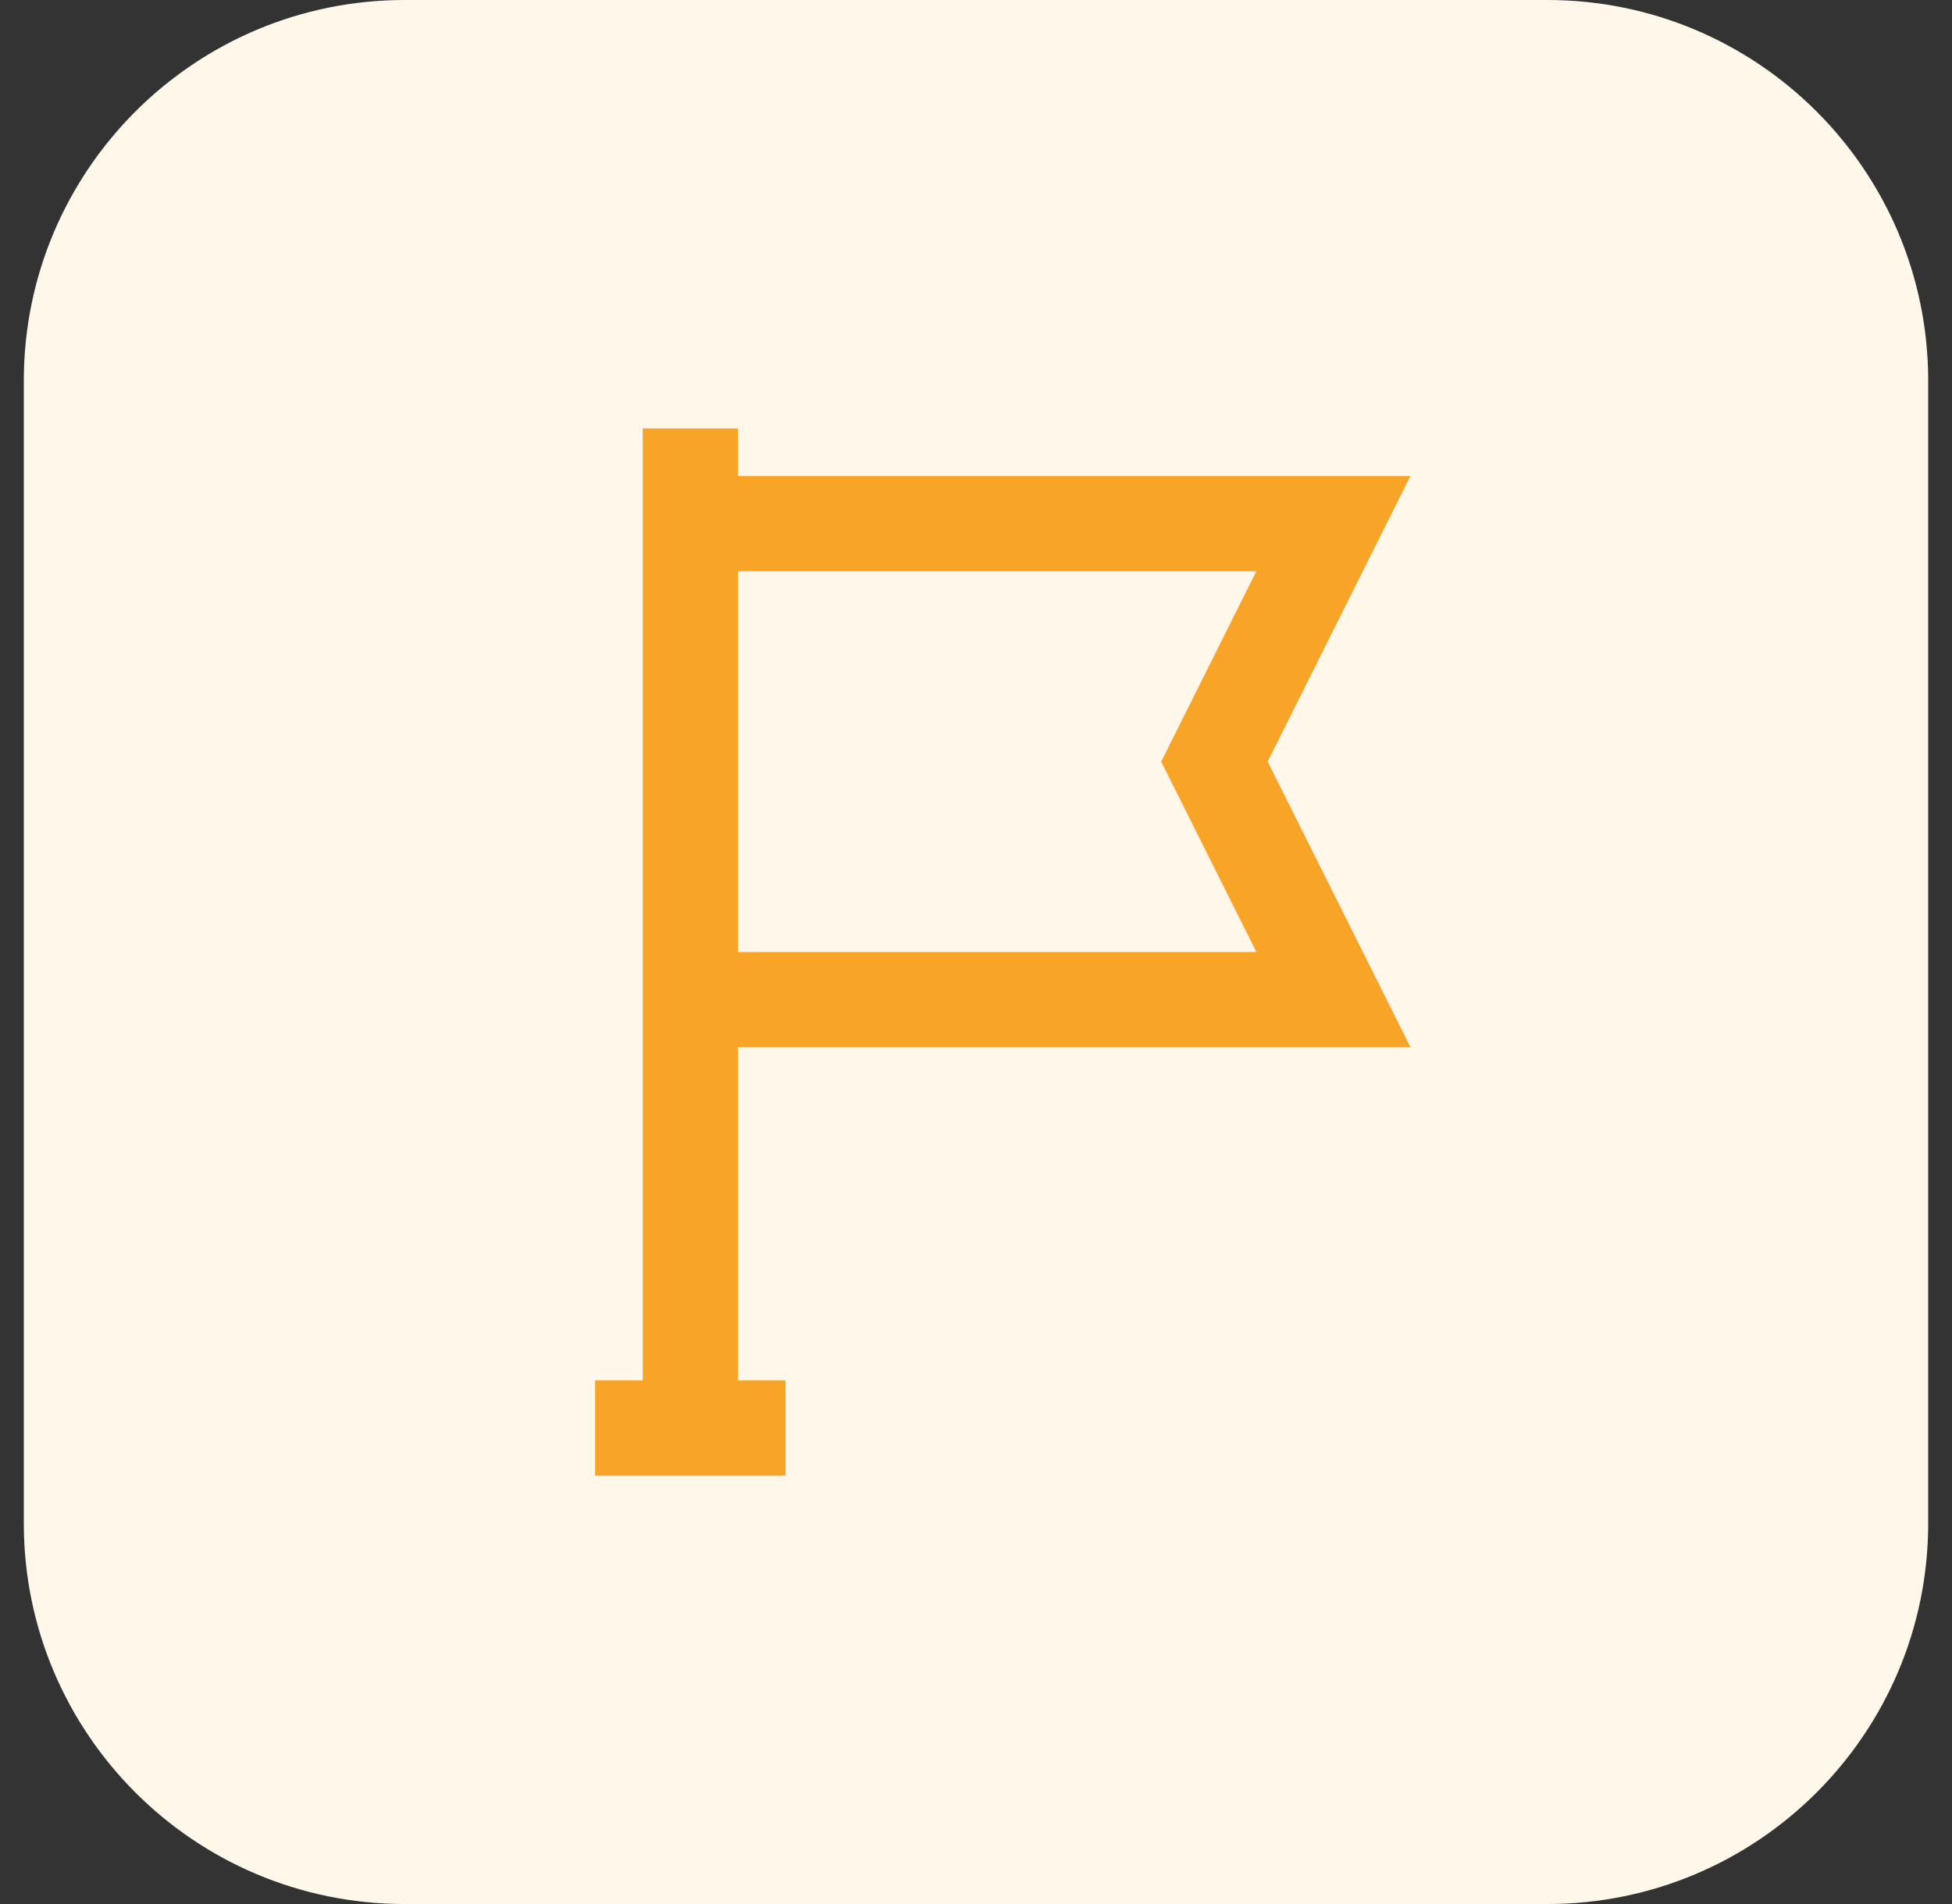
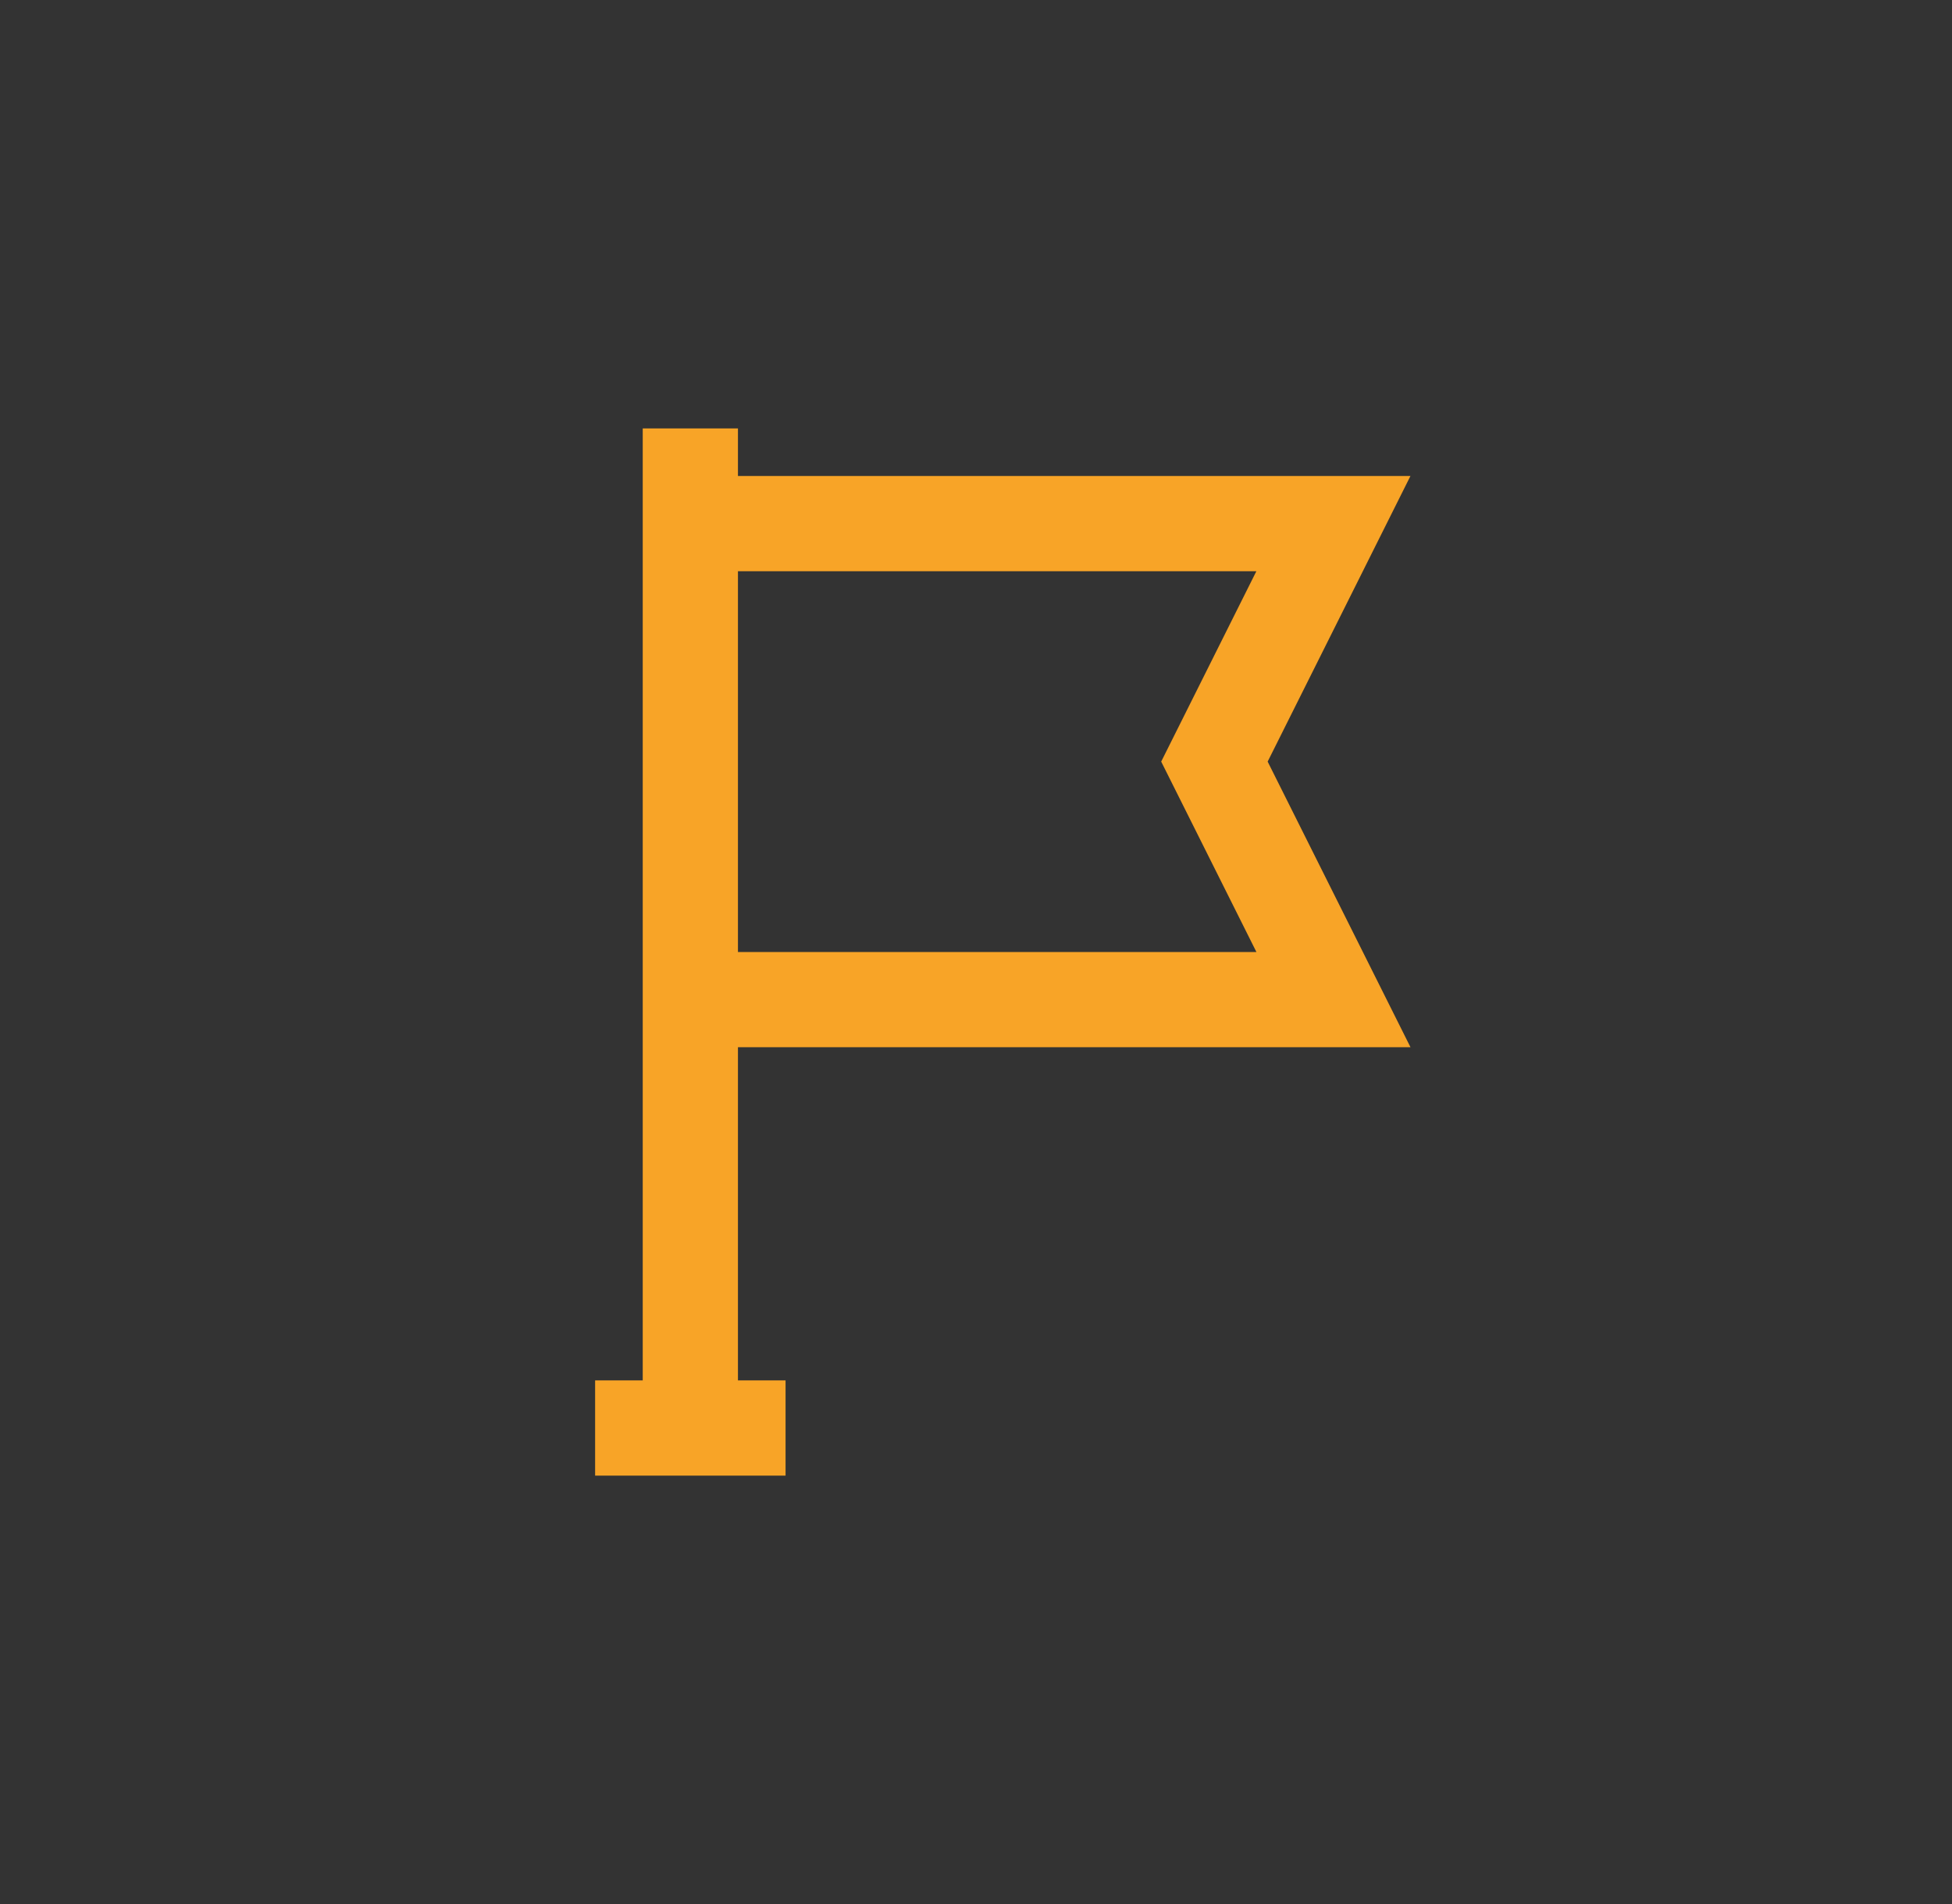
<svg xmlns="http://www.w3.org/2000/svg" width="41" height="40" viewBox="0 0 41 40" fill="none">
  <rect x="0" y="0" width="41" height="40" fill="#333333" stroke="none" />
-   <path d="M0.5 8C0.5 3.582 4.082 0 8.5 0H32.5C36.918 0 40.5 3.582 40.5 8V32C40.5 36.418 36.918 40 32.5 40H8.5C4.082 40 0.5 36.418 0.5 32V8Z" fill="#FFF8EA" />
  <path fill-rule="evenodd" clip-rule="evenodd" d="M15.5 31H13.5H12.5V29H13.5V20V12V9H15.5V10H29.625L26.626 16L29.626 22H15.5V29H16.5V31H15.5ZM15.5 20V12H26.389L24.39 16L26.39 20H15.5Z" fill="#F8A427" />
</svg>